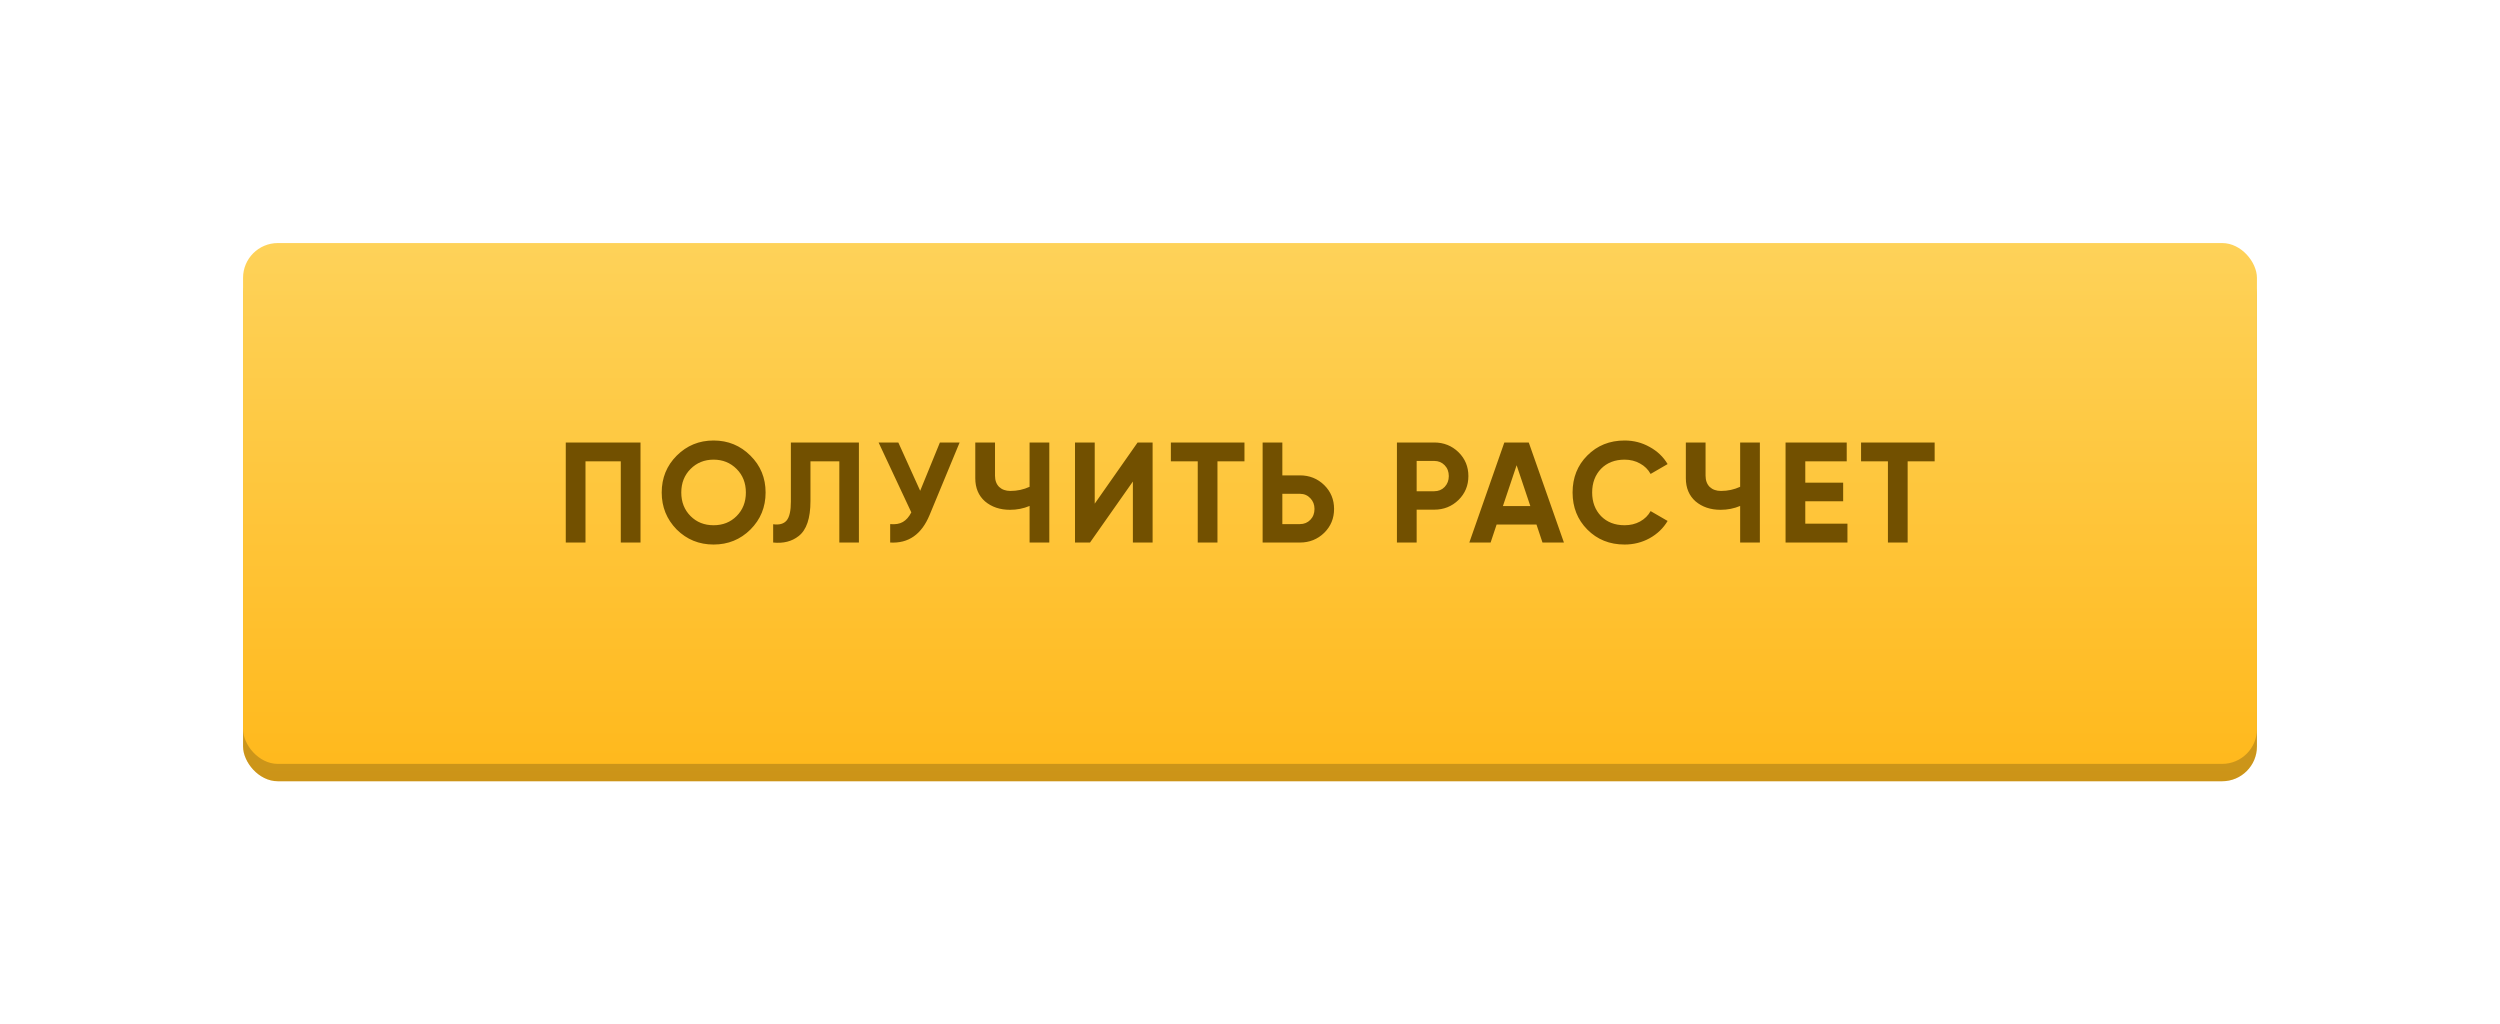
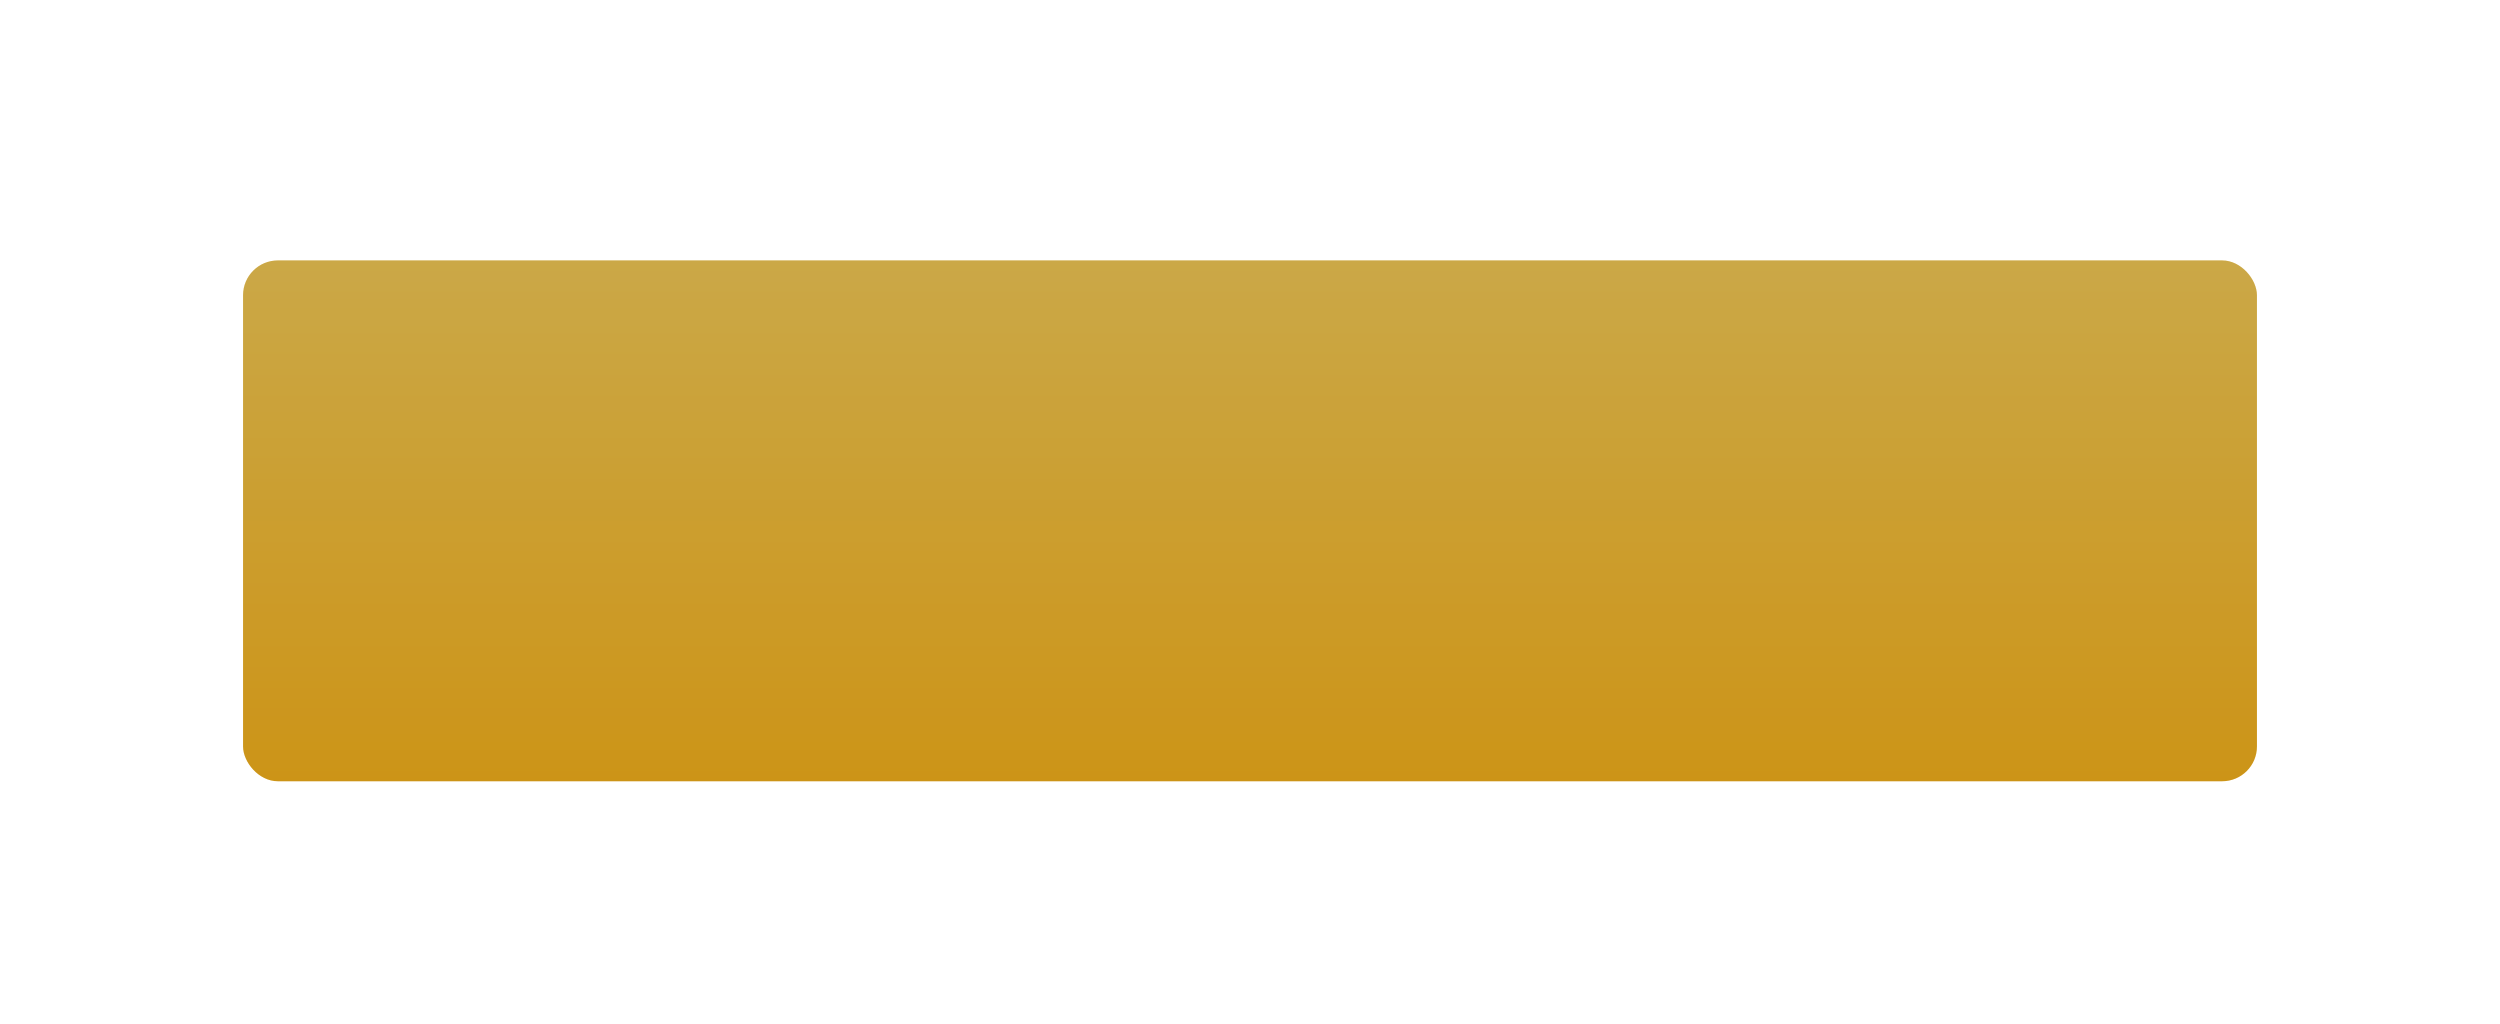
<svg xmlns="http://www.w3.org/2000/svg" width="576" height="236" viewBox="0 0 576 236" fill="none">
  <g filter="url(#filter0_d_204_68)">
    <rect x="56" y="60" width="464" height="120" rx="8.02" fill="url(#paint0_linear_204_68)" />
    <rect x="56" y="60" width="464" height="120" rx="8.02" fill="black" fill-opacity="0.2" />
-     <rect x="56" y="56" width="464" height="120" rx="8.02" fill="url(#paint1_linear_204_68)" />
-     <path d="M130.353 101.952H147.573V125H143.029V106.298H134.897V125H130.353V101.952ZM172.903 122.004C170.576 124.309 167.745 125.461 164.408 125.461C161.072 125.461 158.24 124.309 155.914 122.004C153.609 119.655 152.457 116.813 152.457 113.476C152.457 110.118 153.609 107.286 155.914 104.981C158.24 102.655 161.072 101.491 164.408 101.491C167.745 101.491 170.576 102.655 172.903 104.981C175.23 107.286 176.393 110.118 176.393 113.476C176.393 116.835 175.23 119.677 172.903 122.004ZM159.108 118.909C160.512 120.314 162.279 121.016 164.408 121.016C166.538 121.016 168.305 120.314 169.709 118.909C171.136 117.482 171.85 115.671 171.85 113.476C171.85 111.281 171.136 109.47 169.709 108.044C168.283 106.617 166.516 105.903 164.408 105.903C162.301 105.903 160.534 106.617 159.108 108.044C157.681 109.47 156.967 111.281 156.967 113.476C156.967 115.671 157.681 117.482 159.108 118.909ZM178.137 125V120.786C179.542 120.983 180.573 120.698 181.232 119.93C181.89 119.139 182.219 117.691 182.219 115.583V101.952H197.892V125H193.381V106.298H186.73V115.452C186.73 119.425 185.819 122.114 183.997 123.518C182.439 124.748 180.485 125.241 178.137 125ZM212.01 113.081L216.553 101.952H221.097L214.183 118.645C212.339 123.123 209.31 125.241 205.095 125V120.753C206.303 120.862 207.279 120.698 208.026 120.259C208.794 119.82 209.441 119.084 209.968 118.053L202.428 101.952H206.972L212.01 113.081ZM237.217 112.159V101.952H241.761V125H237.217V116.571C235.813 117.164 234.309 117.46 232.707 117.46C230.402 117.46 228.481 116.813 226.945 115.518C225.452 114.201 224.706 112.423 224.706 110.184V101.952H229.249V109.591C229.249 110.689 229.568 111.556 230.204 112.192C230.863 112.807 231.73 113.114 232.805 113.114C234.364 113.114 235.835 112.796 237.217 112.159ZM265.56 125H261.016V110.941L251.139 125H247.681V101.952H252.225V116.044L262.103 101.952H265.56V125ZM269.769 101.952H286.726V106.298H280.503V125H275.959V106.298H269.769V101.952ZM295.452 109.525H299.502C301.697 109.525 303.563 110.271 305.099 111.764C306.614 113.257 307.371 115.09 307.371 117.263C307.371 119.436 306.614 121.268 305.099 122.761C303.563 124.254 301.697 125 299.502 125H290.909V101.952H295.452V109.525ZM295.452 120.753H299.502C300.468 120.753 301.269 120.423 301.906 119.765C302.542 119.106 302.86 118.272 302.86 117.263C302.86 116.275 302.542 115.452 301.906 114.793C301.269 114.113 300.468 113.773 299.502 113.773H295.452V120.753ZM321.853 101.952H330.447C332.642 101.952 334.507 102.699 336.044 104.191C337.558 105.684 338.316 107.517 338.316 109.69C338.316 111.863 337.558 113.696 336.044 115.188C334.507 116.681 332.642 117.427 330.447 117.427H326.397V125H321.853V101.952ZM326.397 113.18H330.447C331.412 113.18 332.214 112.851 332.85 112.192C333.487 111.512 333.805 110.678 333.805 109.69C333.805 108.68 333.487 107.846 332.85 107.187C332.214 106.529 331.412 106.2 330.447 106.2H326.397V113.18ZM360.328 125H355.389L354.006 120.851H344.82L343.437 125H338.532L346.598 101.952H352.228L360.328 125ZM349.43 107.187L346.269 116.604H352.591L349.43 107.187ZM374.307 125.461C370.861 125.461 367.997 124.309 365.714 122.004C363.453 119.721 362.323 116.878 362.323 113.476C362.323 110.052 363.453 107.209 365.714 104.949C367.997 102.644 370.861 101.491 374.307 101.491C376.393 101.491 378.313 101.985 380.069 102.973C381.847 103.939 383.23 105.256 384.218 106.924L380.3 109.196C379.729 108.164 378.917 107.363 377.863 106.792C376.81 106.2 375.624 105.903 374.307 105.903C372.068 105.903 370.258 106.606 368.875 108.011C367.514 109.437 366.833 111.259 366.833 113.476C366.833 115.671 367.514 117.482 368.875 118.909C370.258 120.314 372.068 121.016 374.307 121.016C375.624 121.016 376.81 120.731 377.863 120.16C378.939 119.567 379.751 118.766 380.3 117.756L384.218 120.028C383.23 121.697 381.847 123.024 380.069 124.012C378.313 124.978 376.393 125.461 374.307 125.461ZM400.93 112.159V101.952H405.474V125H400.93V116.571C399.525 117.164 398.022 117.46 396.419 117.46C394.115 117.46 392.194 116.813 390.658 115.518C389.165 114.201 388.419 112.423 388.419 110.184V101.952H392.962V109.591C392.962 110.689 393.281 111.556 393.917 112.192C394.576 112.807 395.443 113.114 396.518 113.114C398.077 113.114 399.547 112.796 400.93 112.159ZM415.938 115.485V120.654H425.651V125H411.394V101.952H425.486V106.298H415.938V111.204H424.663V115.485H415.938ZM428.788 101.952H445.744V106.298H439.521V125H434.978V106.298H428.788V101.952Z" fill="#725000" />
  </g>
  <defs>
    <filter id="filter0_d_204_68" x="0.861" y="0.861" width="574.278" height="234.278" filterUnits="userSpaceOnUse" color-interpolation-filters="sRGB">
      <feFlood flood-opacity="0" result="BackgroundImageFix" />
      <feColorMatrix in="SourceAlpha" type="matrix" values="0 0 0 0 0 0 0 0 0 0 0 0 0 0 0 0 0 0 127 0" result="hardAlpha" />
      <feOffset />
      <feGaussianBlur stdDeviation="27.57" />
      <feComposite in2="hardAlpha" operator="out" />
      <feColorMatrix type="matrix" values="0 0 0 0 1 0 0 0 0 0.725 0 0 0 0 0.114 0 0 0 0.2 0" />
      <feBlend mode="normal" in2="BackgroundImageFix" result="effect1_dropShadow_204_68" />
      <feBlend mode="normal" in="SourceGraphic" in2="effect1_dropShadow_204_68" result="shape" />
    </filter>
    <linearGradient id="paint0_linear_204_68" x1="288" y1="60" x2="288" y2="180" gradientUnits="userSpaceOnUse">
      <stop stop-color="#FED259" />
      <stop offset="1" stop-color="#FFB91D" />
    </linearGradient>
    <linearGradient id="paint1_linear_204_68" x1="288" y1="56" x2="288" y2="176" gradientUnits="userSpaceOnUse">
      <stop stop-color="#FED259" />
      <stop offset="1" stop-color="#FFB91D" />
    </linearGradient>
  </defs>
</svg>